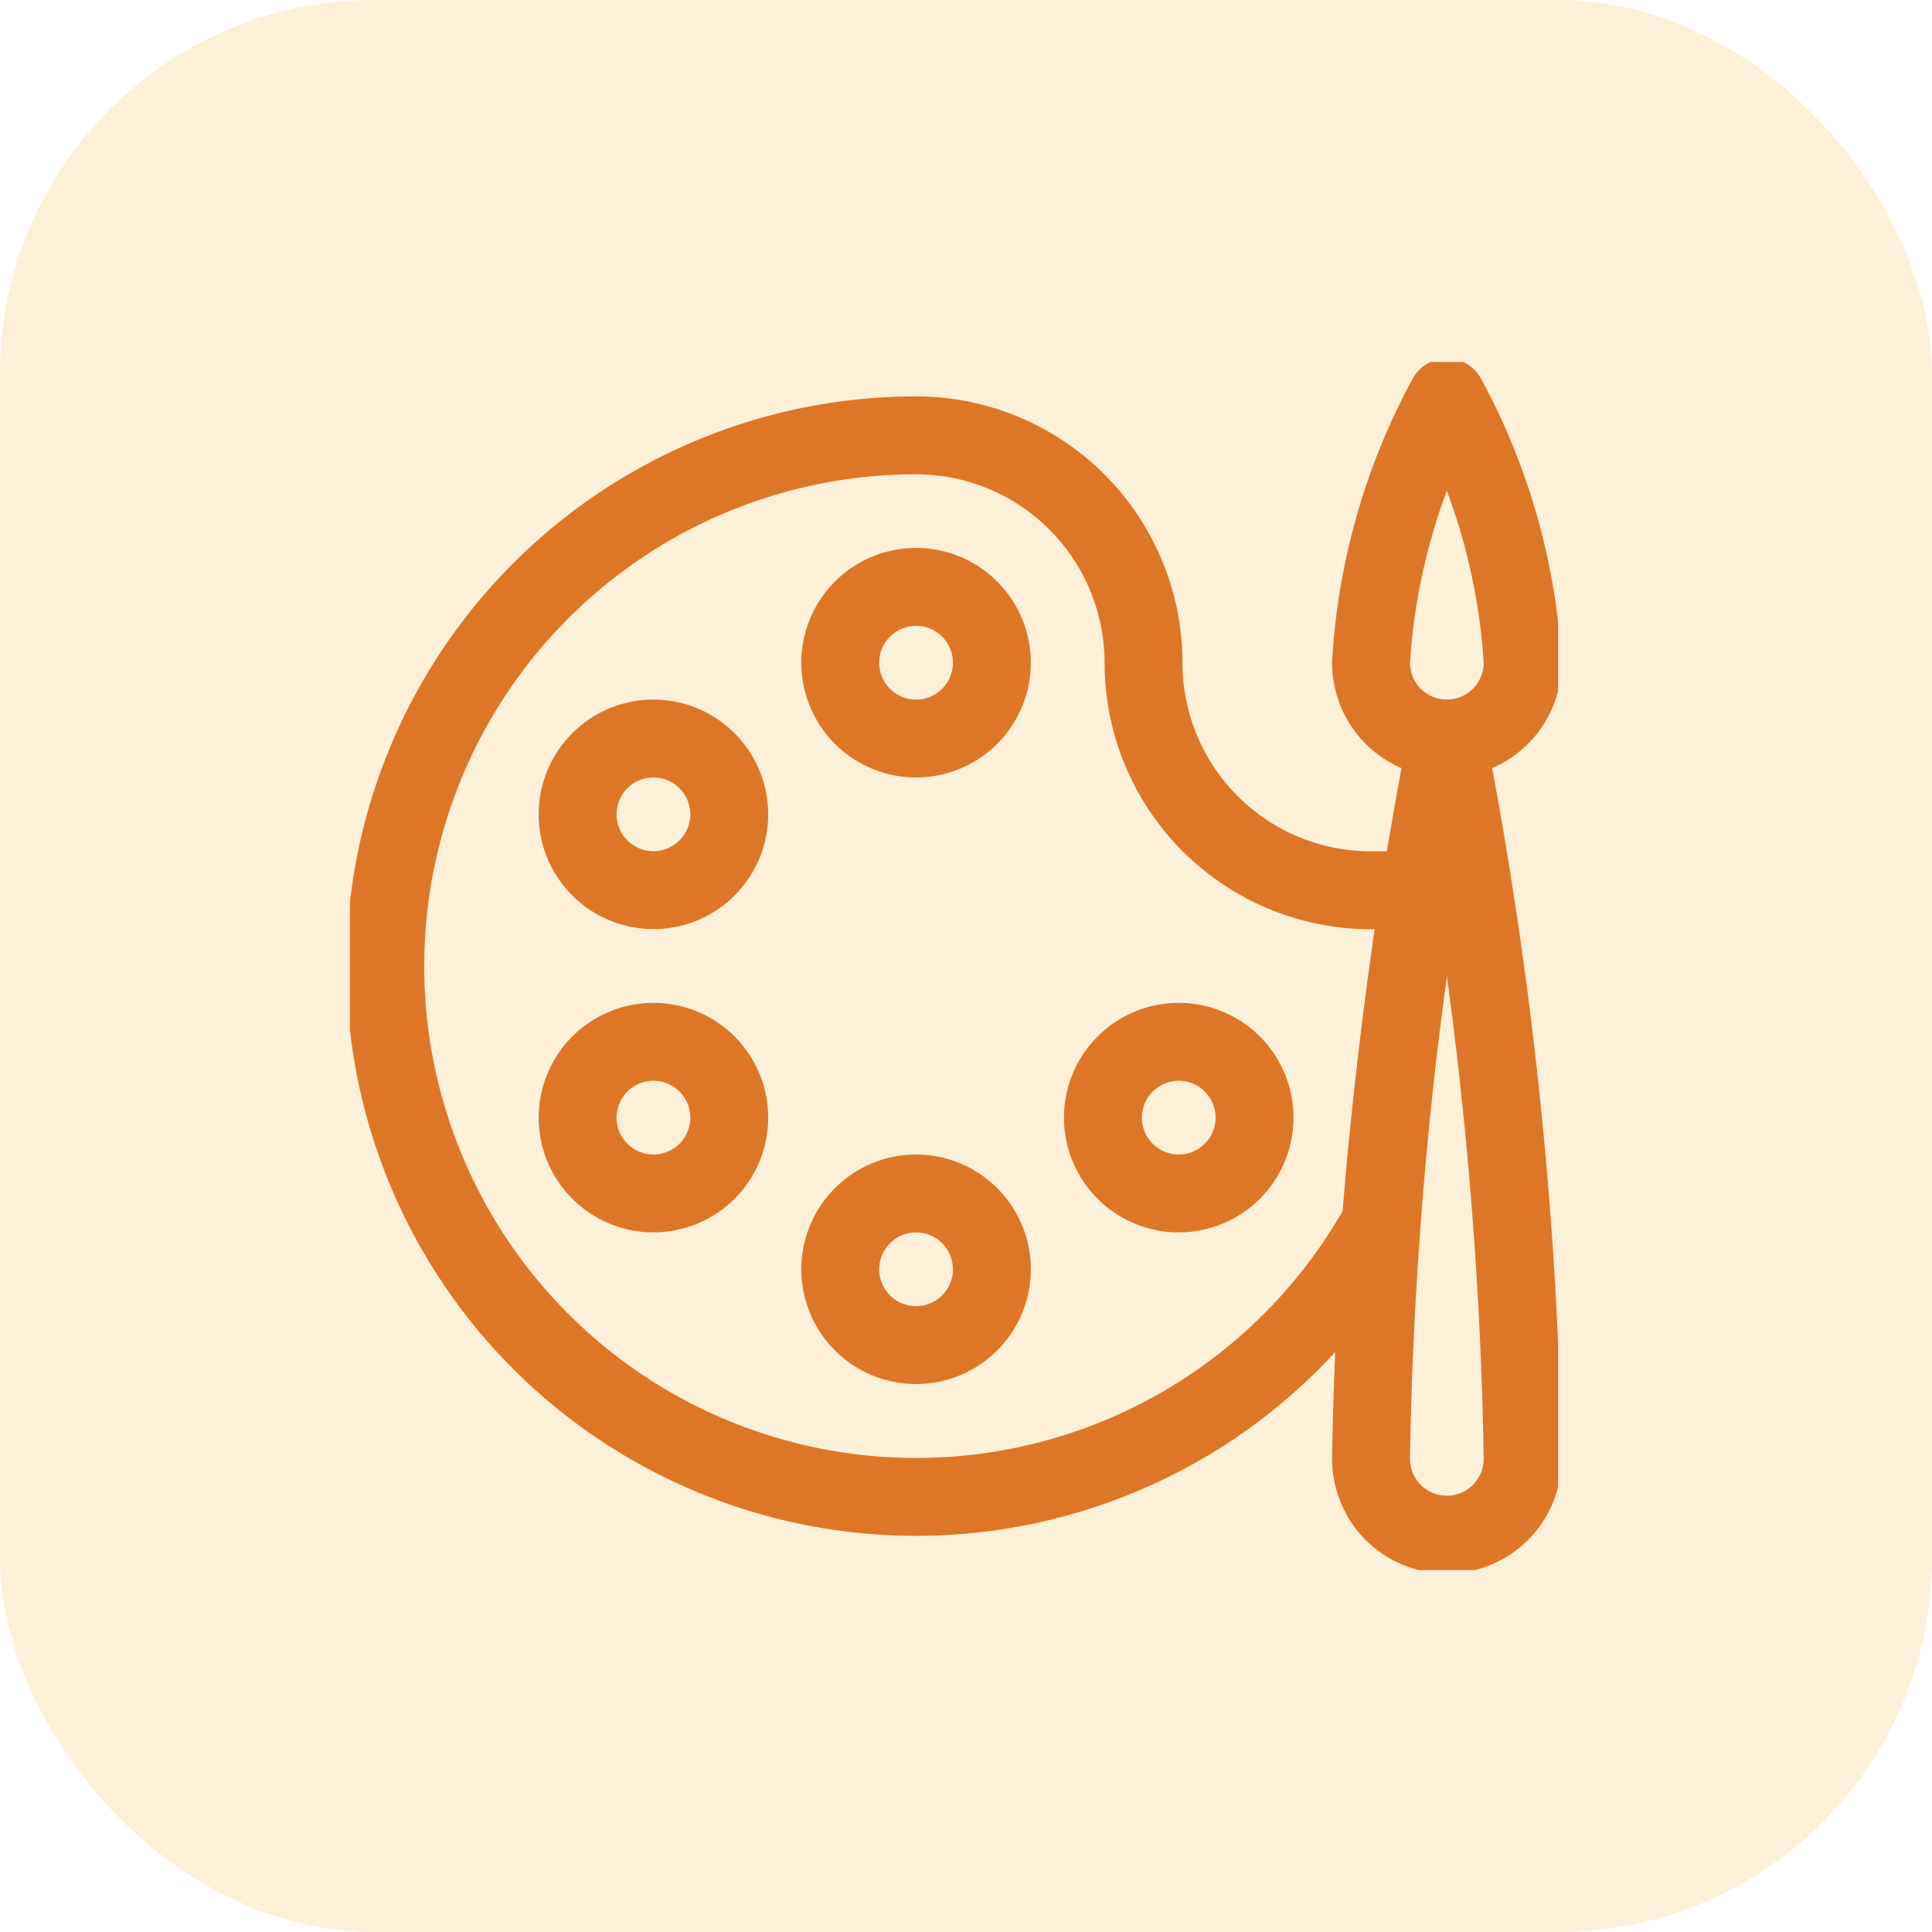
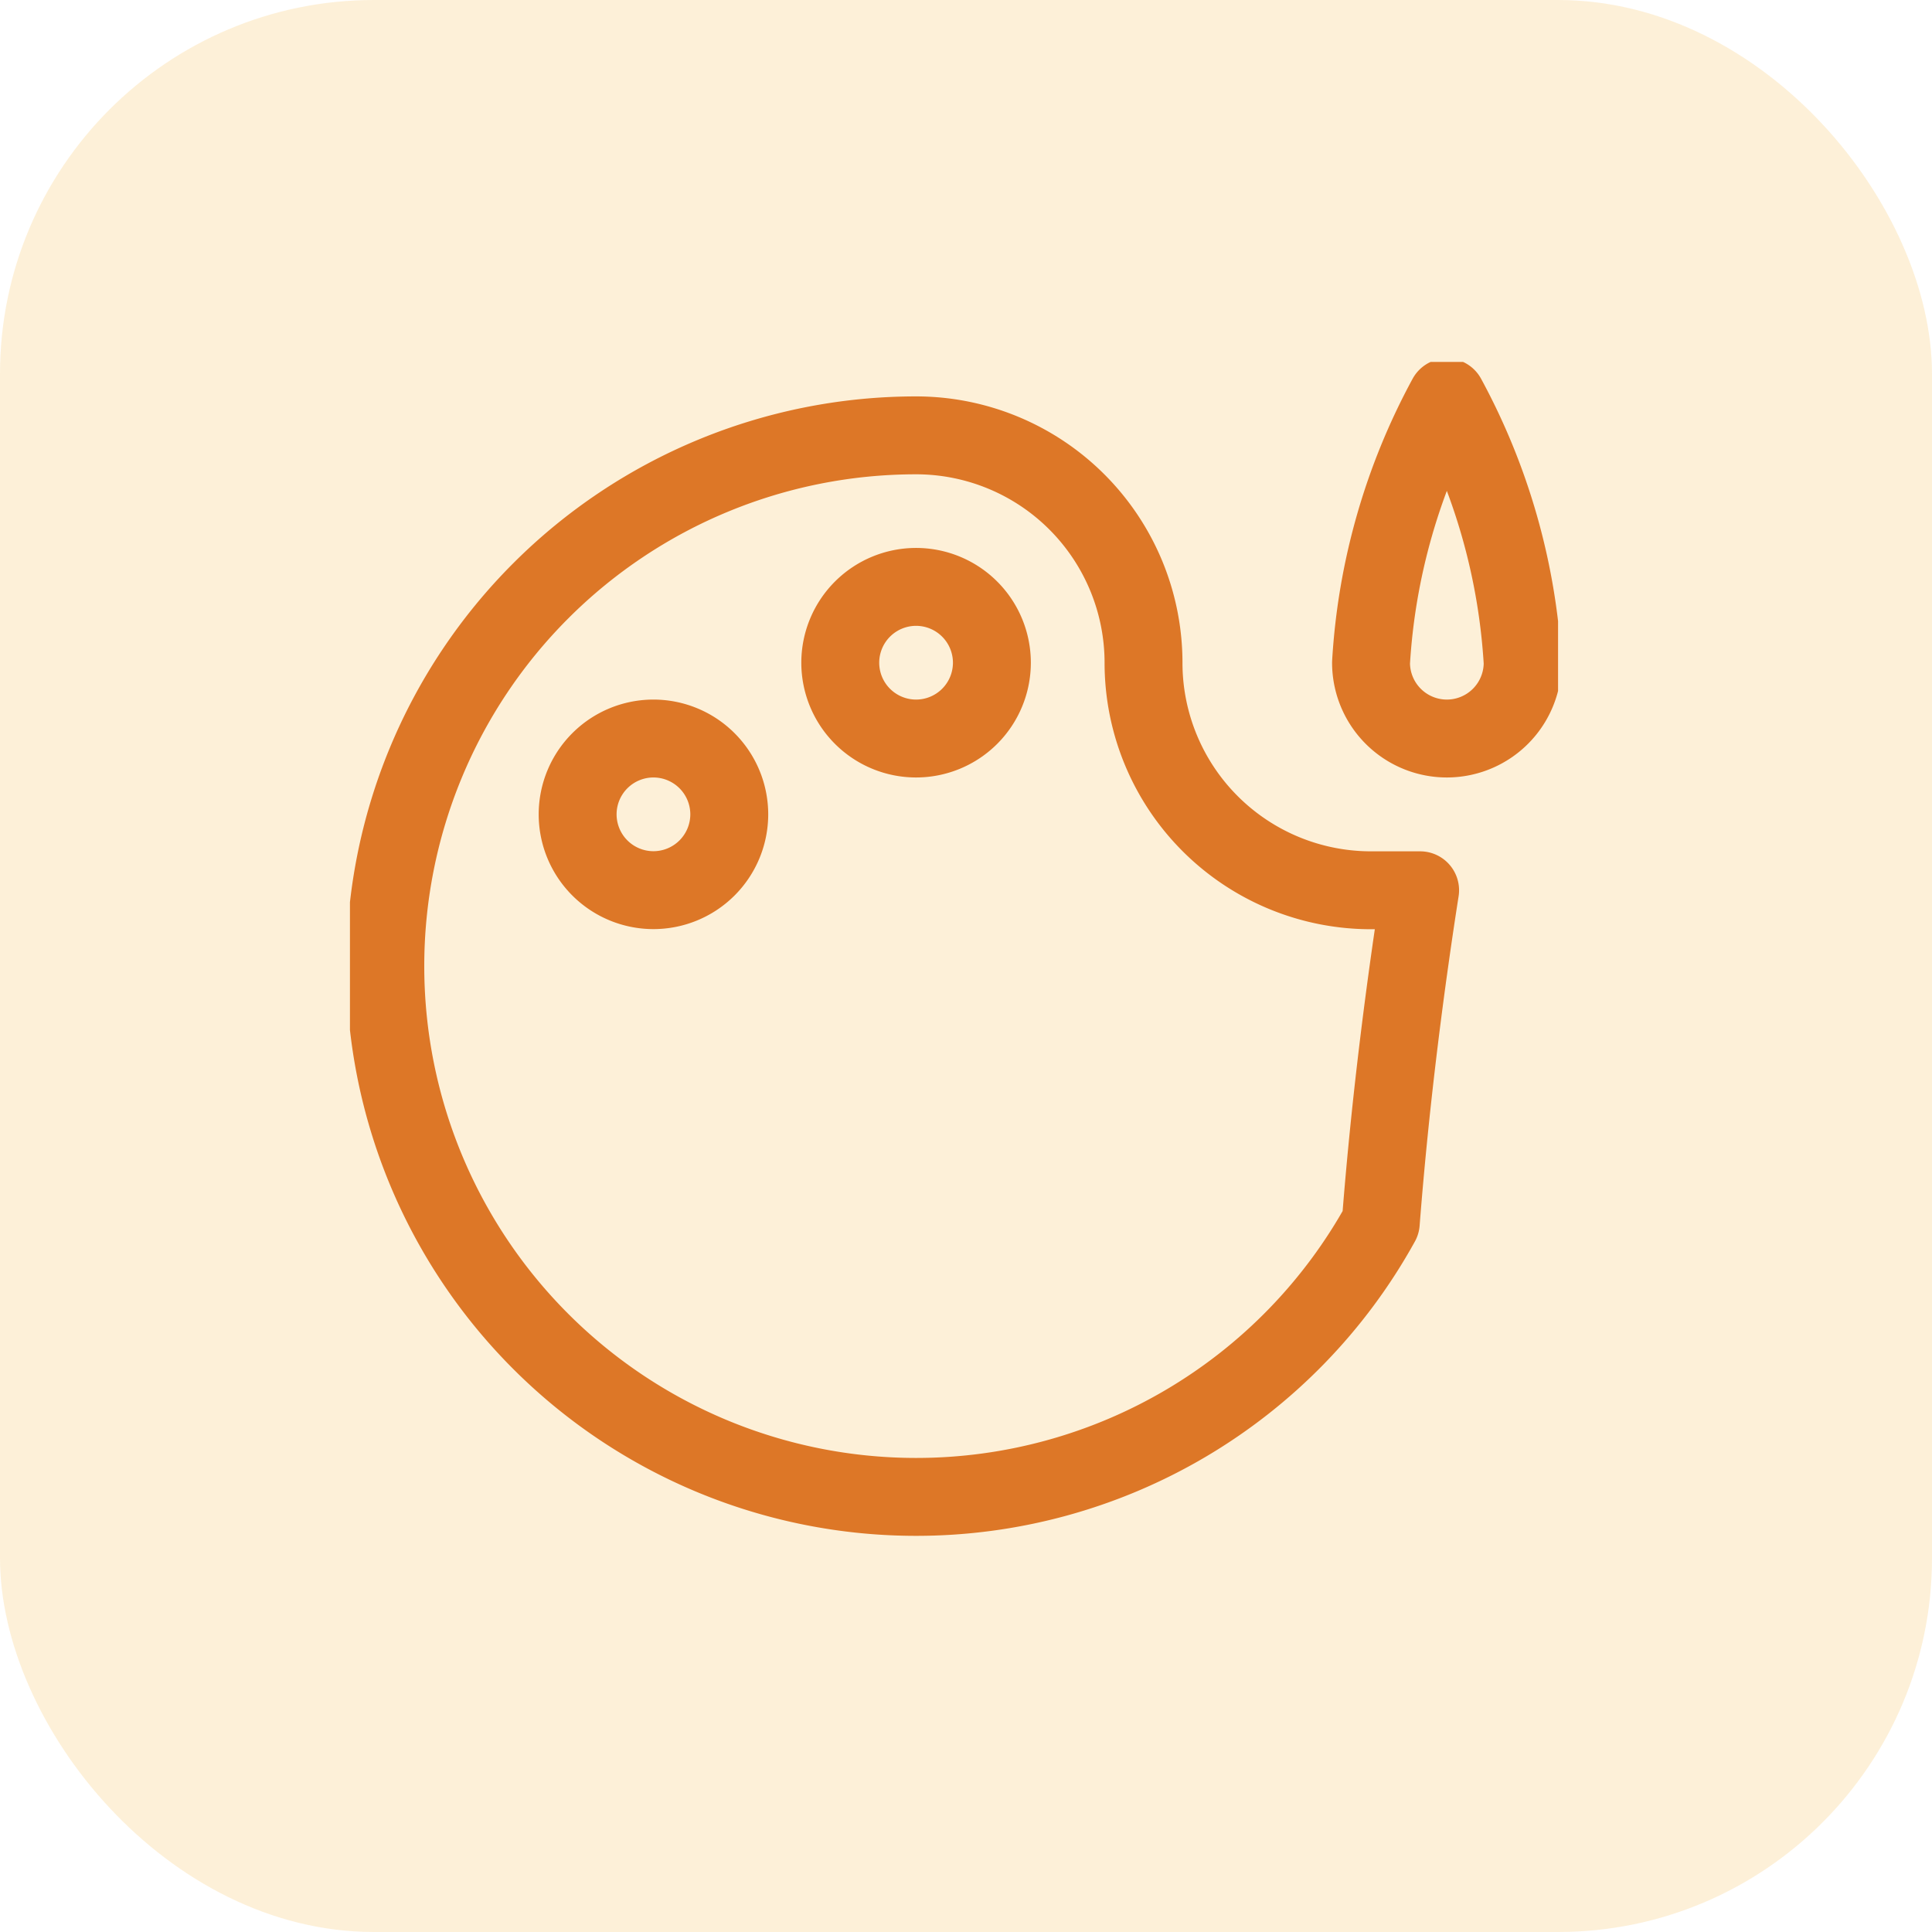
<svg xmlns="http://www.w3.org/2000/svg" width="62" height="62" viewBox="0 0 62 62">
  <defs>
    <clipPath id="clip-path">
      <path id="path933" d="M0-682.665H38.77v38.77H0Z" transform="translate(0 682.665)" />
    </clipPath>
  </defs>
  <g id="Group_98" data-name="Group 98" transform="translate(-642 -5650)">
    <rect id="Rectangle_25" data-name="Rectangle 25" width="62" height="62" rx="12" transform="translate(642 5650)" fill="#f6a71a" opacity="0.168" />
    <g id="g927" transform="translate(653.23 6344.28)">
      <g id="g929" transform="translate(0 -682.665)">
        <g id="g931" clip-path="url(#clip-path)">
          <g id="g937" transform="translate(15.735 7.219)">
            <path id="path939" d="M-40.411,0a2.434,2.434,0,0,1,2.433,2.433,2.434,2.434,0,0,1-2.433,2.433,2.434,2.434,0,0,1-2.433-2.433A2.434,2.434,0,0,1-40.411,0Z" transform="translate(42.844)" fill="none" stroke="#dd7727" stroke-linecap="round" stroke-linejoin="round" stroke-width="2.5" />
          </g>
          <g id="g941" transform="translate(15.735 26.685)">
-             <path id="path943" d="M-40.411,0a2.434,2.434,0,0,1,2.433,2.433,2.434,2.434,0,0,1-2.433,2.433,2.434,2.434,0,0,1-2.433-2.433A2.434,2.434,0,0,1-40.411,0Z" transform="translate(42.844)" fill="none" stroke="#dd7727" stroke-linecap="round" stroke-linejoin="round" stroke-width="2.5" />
-           </g>
+             </g>
          <g id="g945" transform="translate(7.307 12.085)">
            <path id="path947" d="M-40.412,0a2.435,2.435,0,0,1,2.433,2.433,2.435,2.435,0,0,1-2.433,2.433,2.434,2.434,0,0,1-2.433-2.433A2.434,2.434,0,0,1-40.412,0Z" transform="translate(42.845)" fill="none" stroke="#dd7727" stroke-linecap="round" stroke-linejoin="round" stroke-width="2.5" />
          </g>
          <g id="g949" transform="translate(24.164 21.818)">
-             <path id="path951" d="M-40.411,0a2.434,2.434,0,0,1,2.433,2.433,2.434,2.434,0,0,1-2.433,2.433,2.435,2.435,0,0,1-2.433-2.433A2.435,2.435,0,0,1-40.411,0Z" transform="translate(42.844)" fill="none" stroke="#dd7727" stroke-linecap="round" stroke-linejoin="round" stroke-width="2.5" />
-           </g>
+             </g>
          <g id="g953" transform="translate(7.307 21.818)">
-             <path id="path955" d="M-40.412,0a2.435,2.435,0,0,1,2.433,2.433,2.435,2.435,0,0,1-2.433,2.433,2.434,2.434,0,0,1-2.433-2.433A2.434,2.434,0,0,1-40.412,0Z" transform="translate(42.845)" fill="none" stroke="#dd7727" stroke-linecap="round" stroke-linejoin="round" stroke-width="2.5" />
-           </g>
+             </g>
          <g id="g957" transform="translate(32.768 1.136)">
            <path id="path959" d="M-40.411,0a20.353,20.353,0,0,0-2.433,8.516,2.434,2.434,0,0,0,2.433,2.433,2.434,2.434,0,0,0,2.433-2.433A20.353,20.353,0,0,0-40.411,0Z" transform="translate(42.844)" fill="none" stroke="#dd7727" stroke-linecap="round" stroke-linejoin="round" stroke-width="2.5" />
          </g>
          <g id="g961" transform="translate(32.768 12.085)">
-             <path id="path963" d="M-40.411,0a131.462,131.462,0,0,0-2.433,23.116,2.434,2.434,0,0,0,2.433,2.433,2.434,2.434,0,0,0,2.433-2.433A131.462,131.462,0,0,0-40.411,0Z" transform="translate(42.844)" fill="none" stroke="#dd7727" stroke-linecap="round" stroke-linejoin="round" stroke-width="2.5" />
-           </g>
+             </g>
          <g id="g965" transform="translate(1.136 2.353)">
            <path id="path967" d="M-530.548-419.658a17.029,17.029,0,0,1-14.913,8.8,17.033,17.033,0,0,1-17.033-17.033,17.033,17.033,0,0,1,17.033-17.033,7.3,7.3,0,0,1,5.161,2.138,7.3,7.3,0,0,1,2.138,5.162,7.3,7.3,0,0,0,2.138,5.161,7.3,7.3,0,0,0,5.162,2.138h1.576C-529.723-427.528-530.23-423.758-530.548-419.658Z" transform="translate(562.493 444.927)" fill="none" stroke="#dd7727" stroke-linecap="round" stroke-linejoin="round" stroke-width="2.5" />
          </g>
        </g>
      </g>
    </g>
  </g>
</svg>